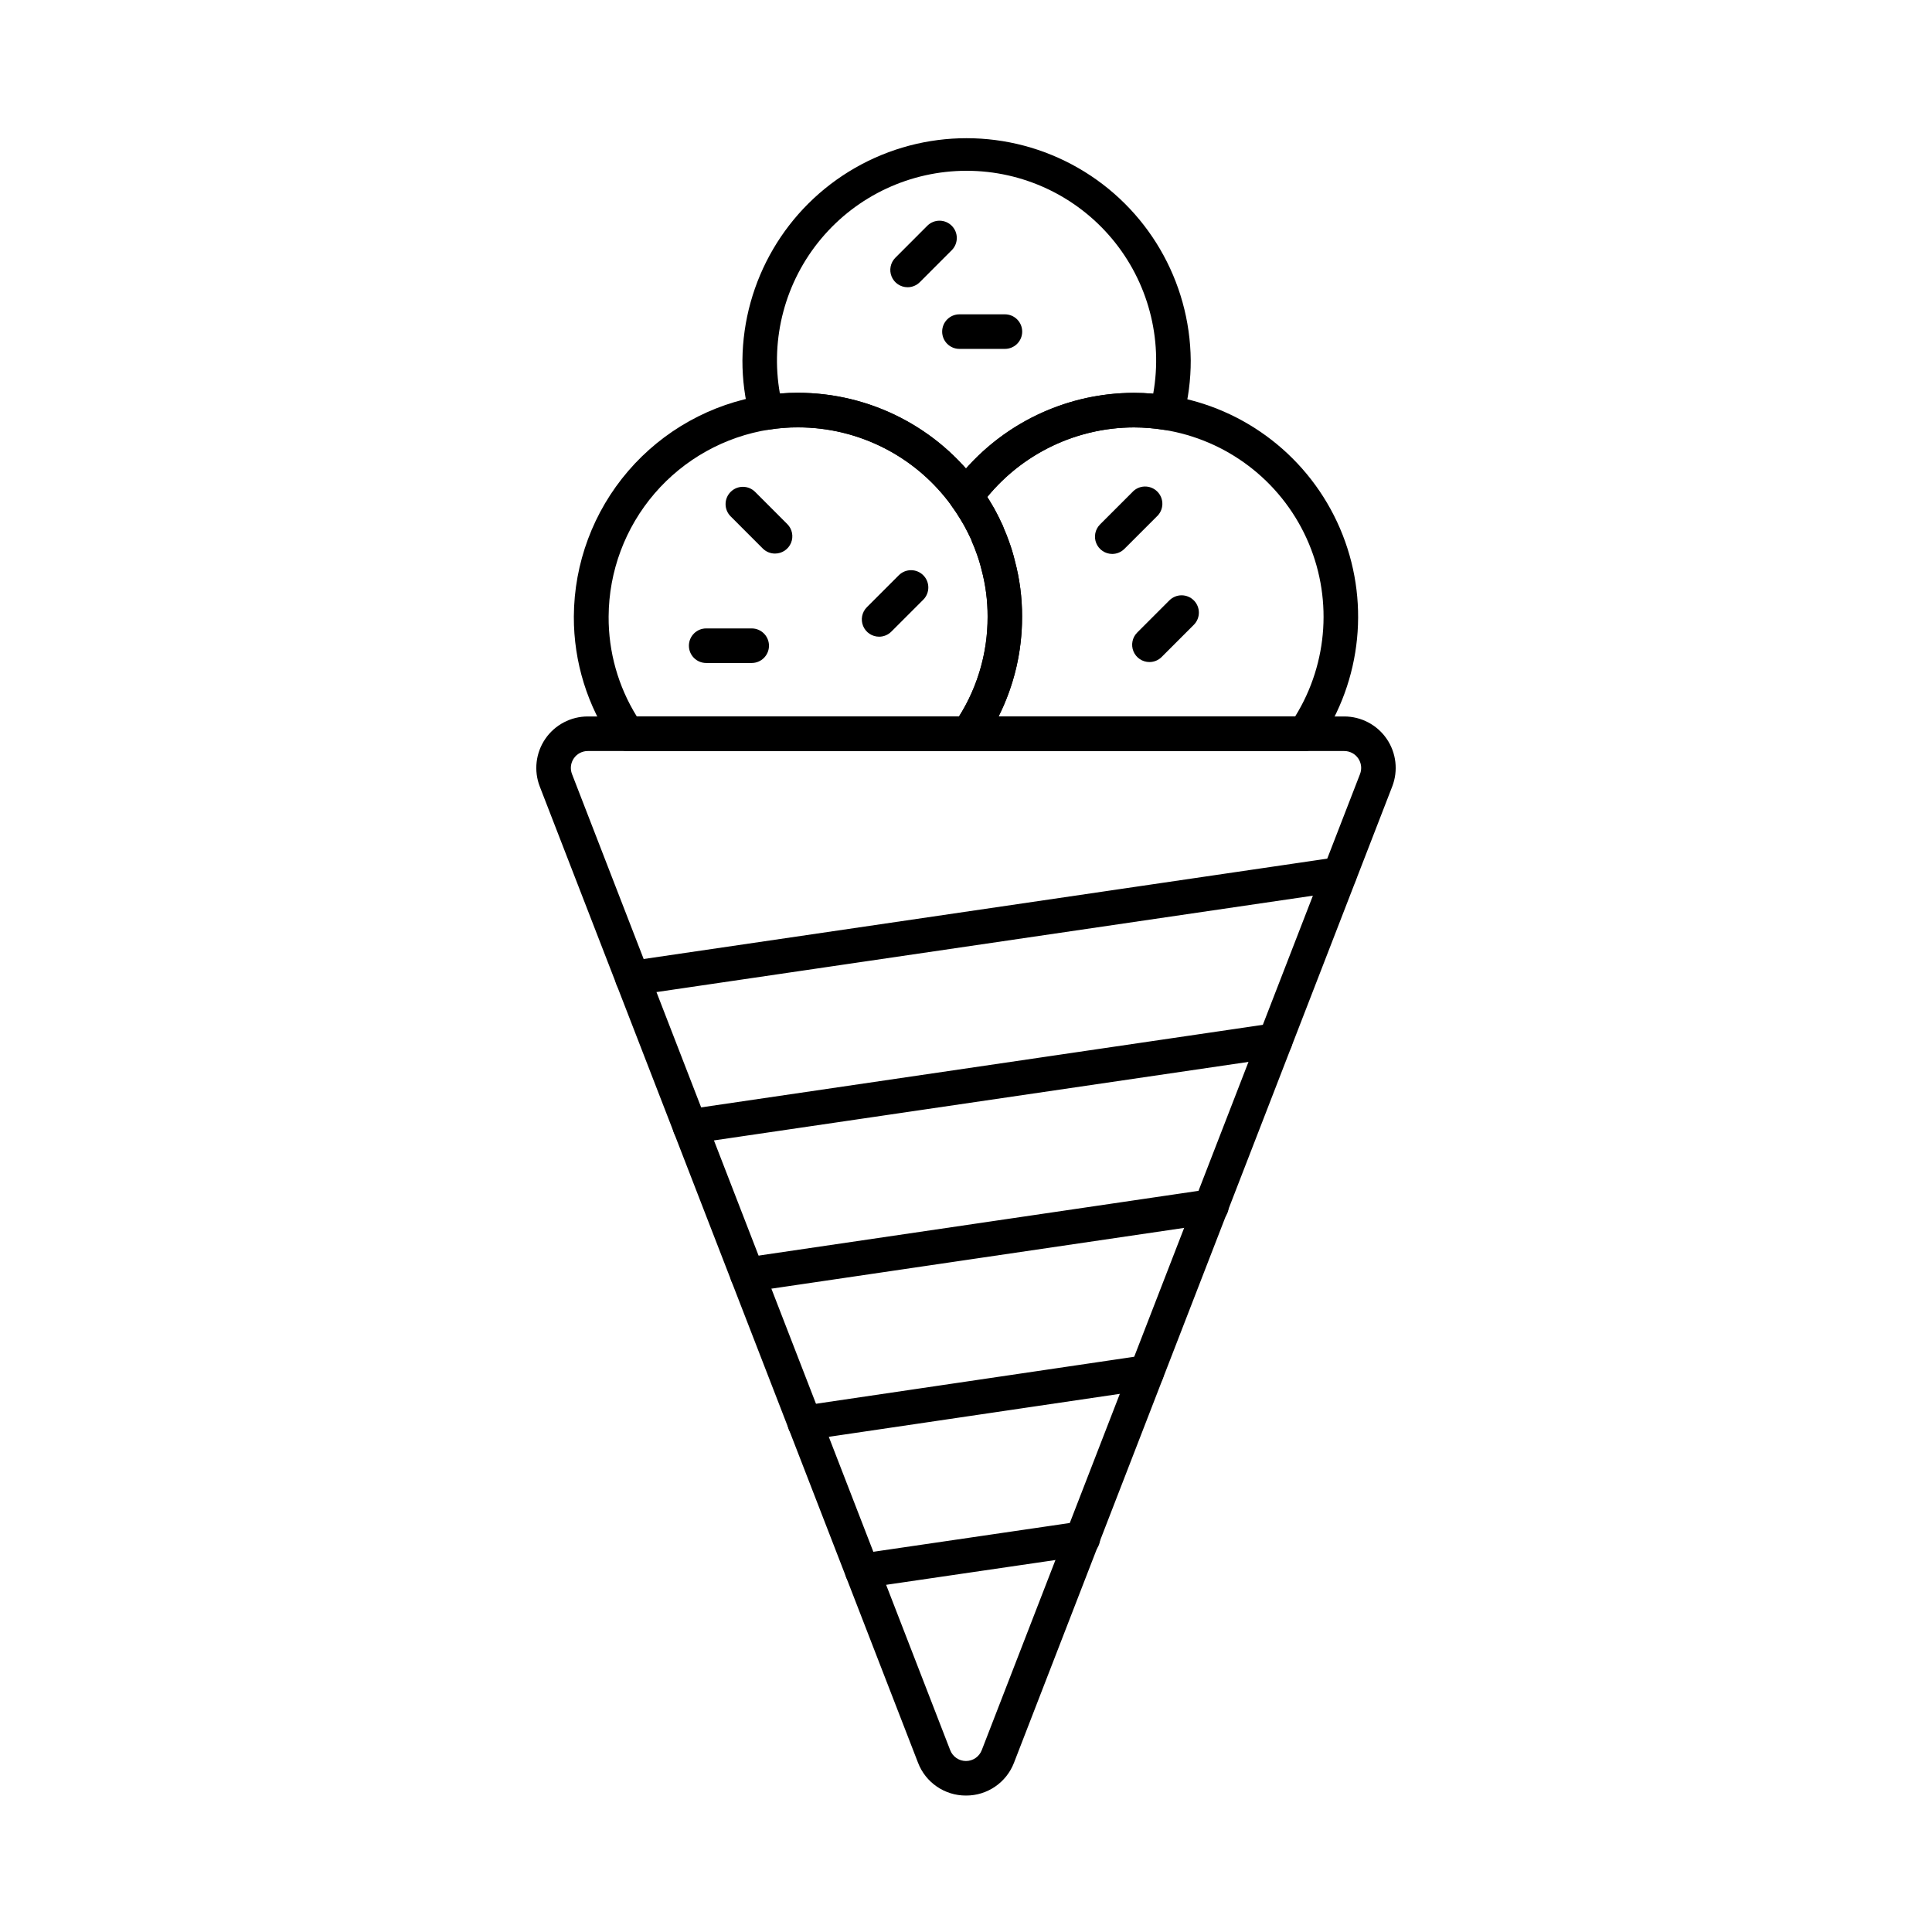
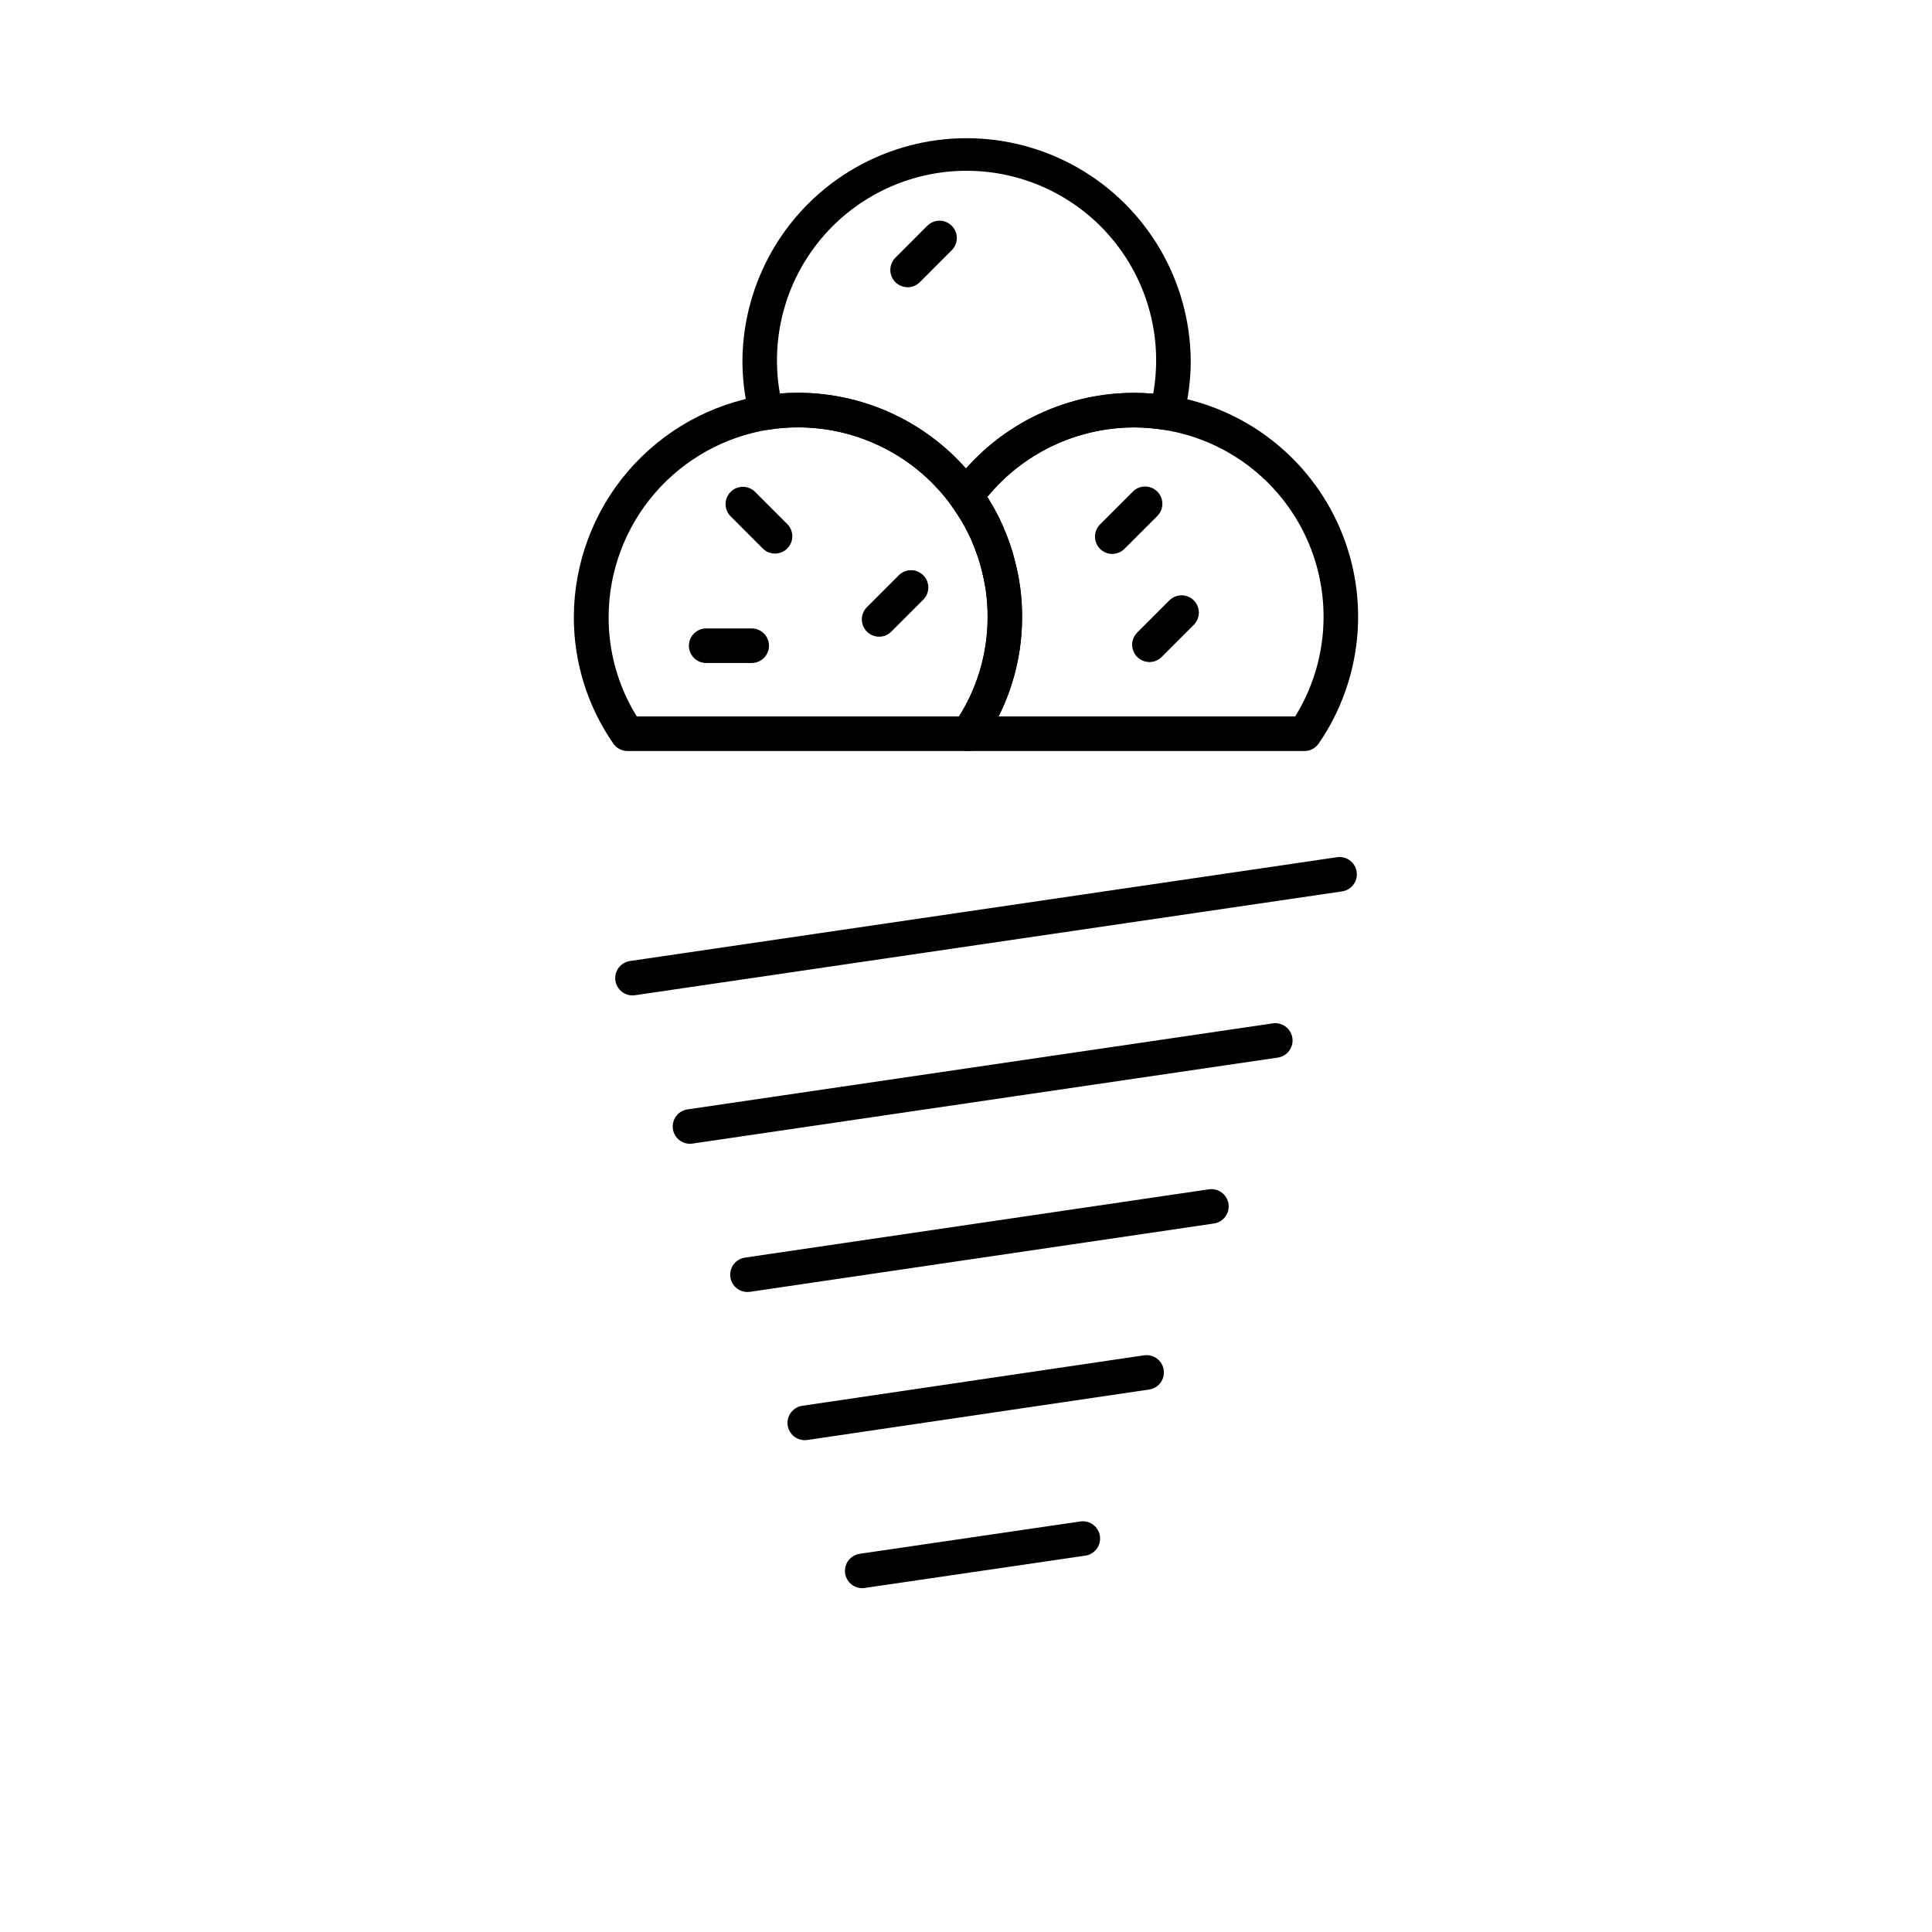
<svg xmlns="http://www.w3.org/2000/svg" fill="#000000" width="800px" height="800px" version="1.1" viewBox="144 144 512 512">
  <g>
-     <path d="m400 619.84c-5.637 0.027-10.703-3.441-12.715-8.703l-100.24-258.7c-1.625-4.195-1.074-8.922 1.469-12.637 2.543-3.711 6.75-5.93 11.25-5.93h200.47c4.5 0 8.711 2.219 11.254 5.93 2.543 3.715 3.09 8.441 1.465 12.637l-100.23 258.7c-2.019 5.262-7.082 8.73-12.719 8.703zm-100.24-276.81c-1.477 0-2.859 0.73-3.695 1.949-0.836 1.219-1.016 2.773-0.48 4.152l100.23 258.69c0.668 1.727 2.328 2.863 4.18 2.863 1.848 0 3.508-1.137 4.176-2.863l100.25-258.69c0.535-1.379 0.355-2.934-0.48-4.152-0.836-1.219-2.219-1.949-3.699-1.949z" />
    <path d="m311.6 407.79c-2.394-0.008-4.375-1.863-4.551-4.25-0.172-2.387 1.523-4.508 3.891-4.859l187.39-27.512c2.504-0.367 4.832 1.363 5.199 3.867 0.367 2.5-1.367 4.828-3.871 5.195l-187.39 27.516c-0.223 0.035-0.449 0.047-0.676 0.043z" />
    <path d="m326.84 447.11c-2.394-0.008-4.379-1.859-4.551-4.25-0.172-2.387 1.523-4.504 3.891-4.859l155.12-22.797c2.5-0.367 4.828 1.363 5.195 3.867 0.371 2.504-1.363 4.832-3.863 5.199l-155.12 22.789c-0.223 0.035-0.445 0.055-0.672 0.051z" />
    <path d="m342.07 486.39c-2.394-0.008-4.379-1.859-4.551-4.246-0.172-2.391 1.523-4.508 3.891-4.863l122.84-18.082h-0.004c1.219-0.211 2.473 0.078 3.473 0.801s1.668 1.824 1.848 3.047c0.18 1.223-0.141 2.465-0.895 3.445-0.75 0.984-1.863 1.621-3.09 1.766l-122.84 18.09c-0.223 0.031-0.449 0.047-0.676 0.043z" />
    <path d="m357.3 525.66c-2.41 0.008-4.414-1.848-4.59-4.25-0.172-2.398 1.539-4.527 3.926-4.867l90.562-13.371-0.004 0.004c2.504-0.371 4.832 1.359 5.203 3.863 0.367 2.504-1.359 4.832-3.863 5.199l-90.562 13.371c-0.223 0.035-0.449 0.051-0.672 0.051z" />
    <path d="m372.48 564.88c-2.394-0.012-4.375-1.867-4.547-4.254-0.172-2.387 1.527-4.504 3.894-4.856l58.332-8.547c1.219-0.215 2.473 0.07 3.477 0.797 1.004 0.723 1.672 1.824 1.852 3.047 0.18 1.227-0.145 2.473-0.898 3.453-0.754 0.98-1.875 1.617-3.102 1.762l-58.332 8.543c-0.223 0.035-0.449 0.055-0.676 0.055z" />
    <path d="m400.59 343.03h-90.285c-1.504 0-2.91-0.73-3.766-1.965-6.856-9.883-10.508-21.629-10.465-33.656 0.066-14.156 5.168-27.832 14.395-38.574 9.227-10.738 21.973-17.848 35.961-20.051 2.992-0.469 6.016-0.703 9.043-0.695 19.125 0 37.078 9.207 48.246 24.734 0.918 1.285 1.754 2.606 2.547 3.871 0.887 1.438 1.648 2.797 2.356 4.219 0.109 0.184 0.293 0.566 0.457 0.965l0.219 0.457c0.305 0.566 0.559 1.156 0.766 1.762 0.457 1.055 0.887 2.106 1.254 3.164v0.004c0.645 1.73 1.184 3.5 1.617 5.297 1.293 4.828 1.941 9.809 1.922 14.809 0.047 12.039-3.633 23.801-10.531 33.668-0.848 1.234-2.238 1.977-3.734 1.992zm-87.828-9.16h85.402c4.981-7.922 7.609-17.098 7.574-26.461 0.016-4.227-0.535-8.441-1.629-12.523-0.371-1.516-0.828-3.012-1.375-4.473-0.34-0.98-0.691-1.832-1.082-2.711-0.062-0.148-0.121-0.301-0.168-0.457-0.066-0.211-0.152-0.418-0.258-0.613l-0.695-1.438c-0.684-1.375-1.309-2.481-2.035-3.664-0.684-1.098-1.434-2.262-2.227-3.391-9.434-13.117-24.605-20.895-40.762-20.898-2.551-0.012-5.102 0.188-7.621 0.59-11.828 1.855-22.609 7.863-30.414 16.941-7.801 9.078-12.121 20.641-12.18 32.609-0.059 9.359 2.531 18.539 7.469 26.488z" />
    <path d="m489.69 343.03h-89.098c-1.707 0-3.269-0.949-4.059-2.465-0.789-1.516-0.672-3.34 0.309-4.738 5.816-8.324 8.918-18.242 8.875-28.398 0.016-4.231-0.531-8.441-1.629-12.527-0.371-1.516-0.832-3.008-1.375-4.469-0.34-0.98-0.691-1.832-1.082-2.711-0.062-0.148-0.121-0.305-0.168-0.457-0.066-0.215-0.152-0.418-0.258-0.613-0.34-0.715-0.535-1.105-0.734-1.496l0.004-0.004c-0.59-1.211-1.242-2.391-1.957-3.531-0.754-1.254-1.488-2.348-2.289-3.453-1.137-1.59-1.137-3.731 0-5.32 11.18-15.508 29.125-24.707 48.242-24.734 3.152 0 6.305 0.25 9.418 0.742 20.117 3.184 37.191 16.469 45.223 35.184 8.031 18.719 5.894 40.246-5.656 57.02-0.855 1.234-2.266 1.973-3.766 1.973zm-81.035-9.16h78.574c8.852-14.273 9.969-32.027 2.981-47.301-6.992-15.27-21.16-26.027-37.746-28.66-2.629-0.418-5.285-0.633-7.941-0.641-15.066 0.023-29.328 6.781-38.887 18.426 0.23 0.363 0.457 0.734 0.68 1.105l-0.004-0.004c0.84 1.34 1.605 2.727 2.293 4.148 0.316 0.633 0.574 1.148 0.781 1.621 0.273 0.504 0.5 1.031 0.68 1.574 0.457 1.055 0.887 2.106 1.254 3.164 0.645 1.734 1.184 3.504 1.617 5.301 1.293 4.828 1.941 9.809 1.922 14.805 0.035 9.188-2.094 18.25-6.203 26.461z" />
    <path d="m400 280.1c-1.477-0.004-2.863-0.715-3.719-1.914-9.441-13.133-24.629-20.918-40.801-20.918-2.551-0.012-5.102 0.188-7.621 0.59-2.32 0.379-4.547-1.062-5.156-3.328-1.309-4.902-1.965-9.953-1.953-15.023 0.188-21.098 11.547-40.516 29.852-51.012 18.301-10.496 40.797-10.496 59.102 0s29.664 29.914 29.852 51.012c0.016 5.09-0.641 10.156-1.953 15.074-0.609 2.258-2.824 3.691-5.133 3.328-2.629-0.418-5.281-0.633-7.941-0.641-16.172 0.023-31.352 7.805-40.805 20.926-0.863 1.199-2.25 1.906-3.723 1.906zm-44.523-31.992c17.031 0.008 33.242 7.32 44.523 20.078 11.289-12.746 27.492-20.051 44.516-20.078 1.672 0 3.375 0.078 5.094 0.23 2.613-14.637-1.387-29.68-10.93-41.078-9.543-11.402-23.645-17.992-38.512-18-14.867-0.004-28.973 6.574-38.523 17.965-9.551 11.395-13.566 26.434-10.965 41.07 1.562-0.125 3.164-0.188 4.797-0.188z" />
    <path d="m384.52 220.12c-1.852 0-3.523-1.117-4.231-2.828-0.711-1.711-0.316-3.68 0.992-4.992l8.52-8.527c1.797-1.734 4.652-1.711 6.418 0.055 1.77 1.77 1.793 4.625 0.059 6.422l-8.52 8.527c-0.859 0.859-2.023 1.344-3.238 1.344z" />
-     <path d="m410.31 236.46h-12.051c-2.527 0-4.578-2.051-4.578-4.578 0-2.531 2.051-4.582 4.578-4.582h12.051c2.531 0 4.582 2.051 4.582 4.582 0 2.527-2.051 4.578-4.582 4.578z" />
    <path d="m349.38 290.7c-1.215 0-2.379-0.48-3.238-1.34l-8.52-8.523c-1.785-1.793-1.781-4.699 0.012-6.488 1.793-1.785 4.695-1.781 6.484 0.012l8.52 8.523c1.309 1.309 1.699 3.277 0.992 4.988-0.707 1.711-2.379 2.828-4.231 2.828z" />
    <path d="m376.97 312.73c-1.852 0-3.519-1.117-4.231-2.828-0.707-1.711-0.316-3.68 0.992-4.992l8.52-8.52v0.004c1.797-1.738 4.656-1.711 6.422 0.055s1.793 4.621 0.055 6.422l-8.52 8.52v-0.004c-0.855 0.859-2.023 1.344-3.238 1.344z" />
    <path d="m438.76 290.8c-1.855 0-3.523-1.117-4.234-2.828-0.707-1.711-0.316-3.68 0.996-4.992l8.52-8.52h-0.004c0.84-0.938 2.027-1.492 3.285-1.527 1.258-0.039 2.477 0.445 3.371 1.332 0.891 0.891 1.375 2.106 1.344 3.367-0.035 1.258-0.586 2.445-1.523 3.289l-8.52 8.52v-0.004c-0.852 0.871-2.019 1.359-3.234 1.363z" />
    <path d="m448.61 319.45c-1.852 0-3.519-1.117-4.231-2.828-0.707-1.711-0.316-3.68 0.992-4.988l8.52-8.523c1.789-1.793 4.691-1.793 6.481-0.004 1.789 1.789 1.789 4.688 0 6.477l-8.52 8.523h0.004c-0.863 0.863-2.027 1.344-3.246 1.344z" />
    <path d="m343.21 319.7h-12.066c-2.527 0-4.578-2.051-4.578-4.578 0-2.531 2.051-4.582 4.578-4.582h12.066c2.527 0 4.578 2.051 4.578 4.582 0 2.527-2.051 4.578-4.578 4.578z" />
  </g>
</svg>